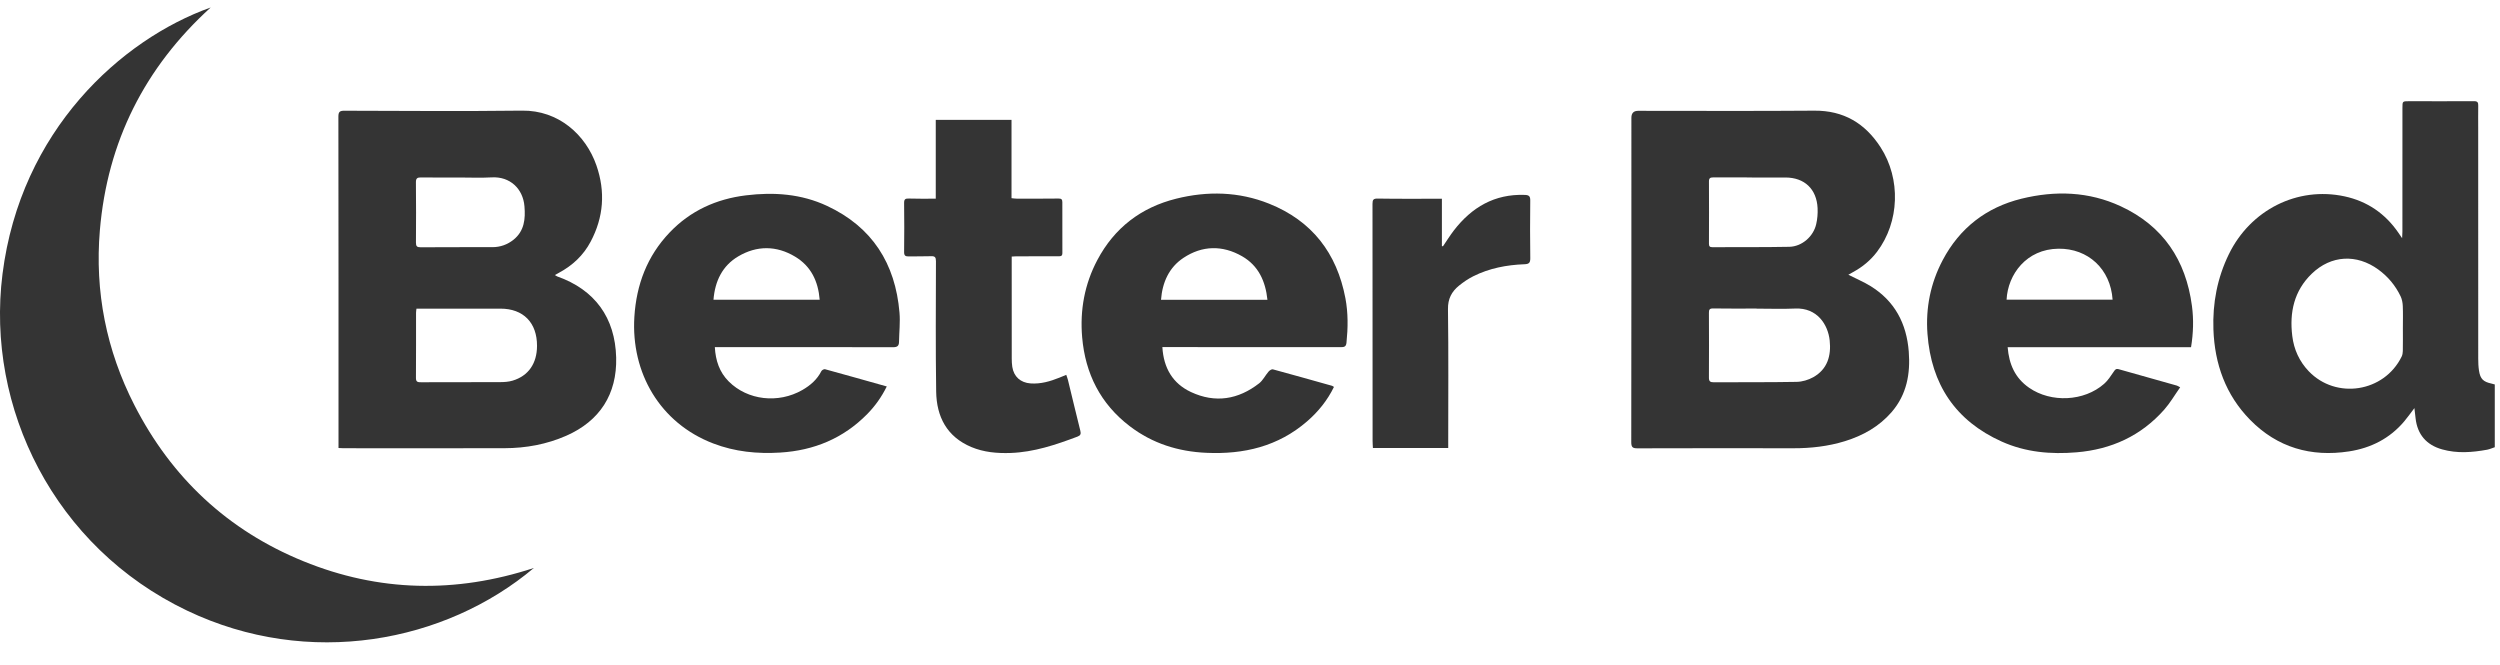
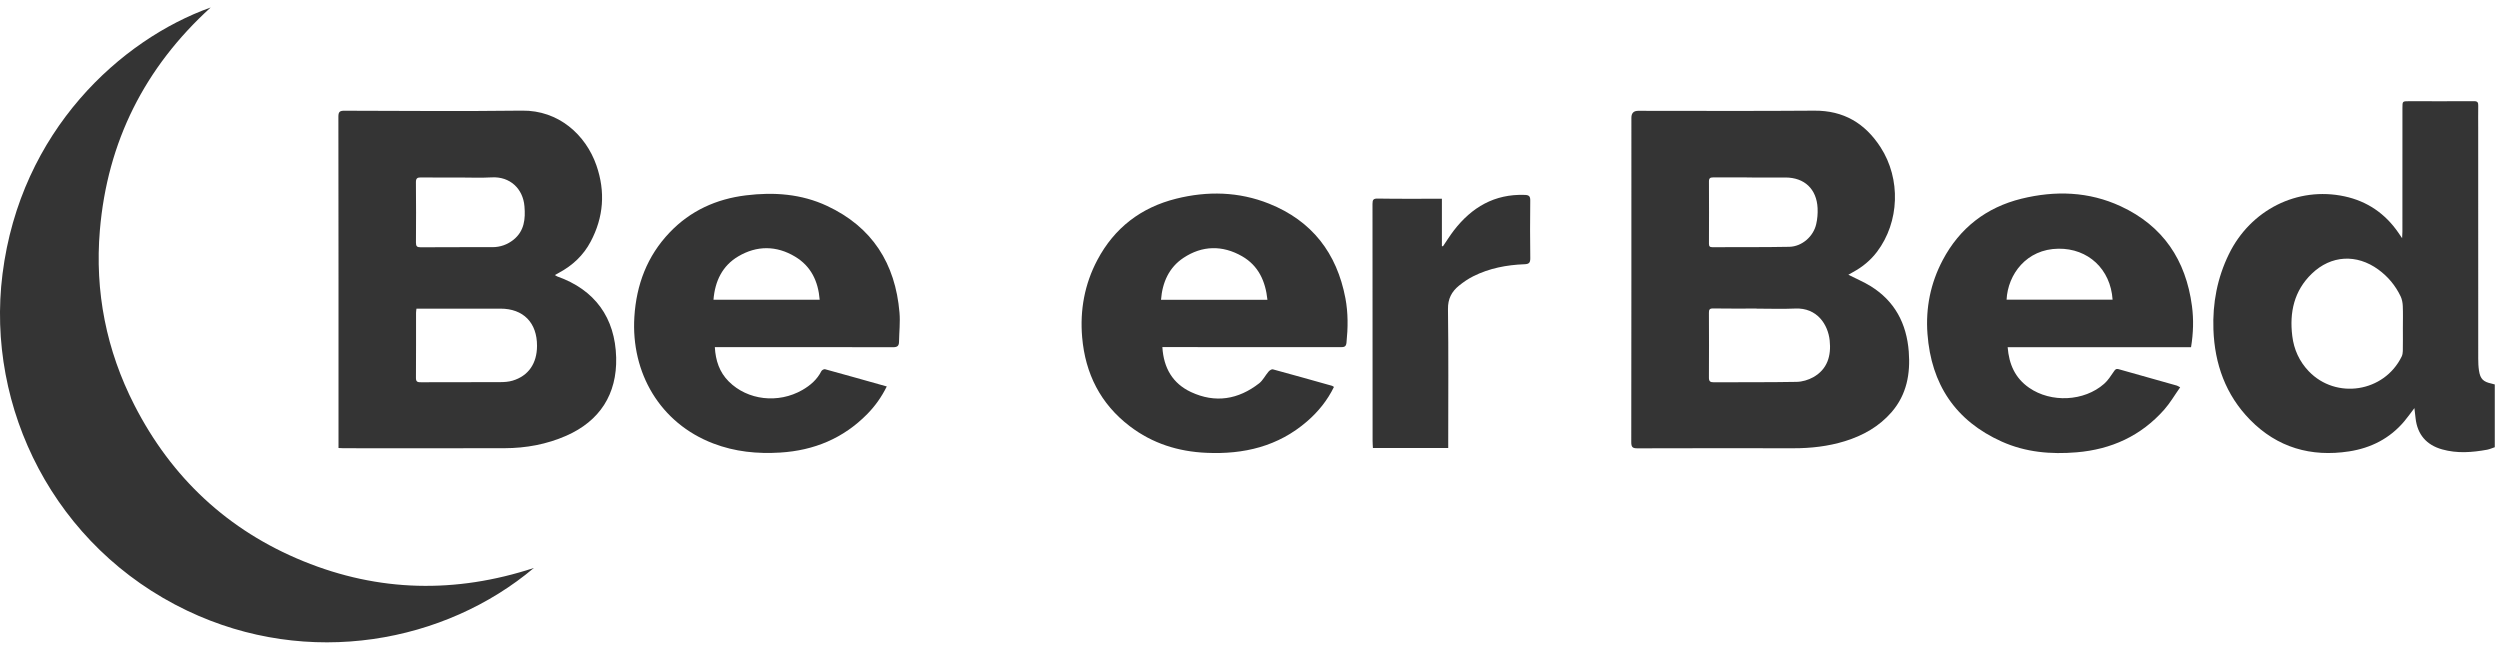
<svg xmlns="http://www.w3.org/2000/svg" width="79" height="21" viewBox="0 0 79 21" fill="none">
  <g clip-path="url(#clip0_3389_2554)">
    <path d="M78.835 14.132C78.754 14.159 78.675 14.195 78.593 14.211C78.119 14.297 77.646 14.334 77.173 14.201C76.675 14.062 76.388 13.728 76.332 13.215C76.321 13.119 76.31 13.022 76.295 12.896C76.179 13.049 76.083 13.184 75.977 13.311C75.519 13.857 74.919 14.158 74.231 14.264C73.03 14.449 71.962 14.144 71.101 13.264C70.332 12.479 69.983 11.504 69.944 10.412C69.915 9.579 70.065 8.784 70.434 8.029C71.115 6.635 72.594 5.884 74.088 6.205C74.805 6.359 75.376 6.75 75.793 7.36C75.823 7.405 75.853 7.449 75.907 7.527C75.911 7.433 75.915 7.379 75.916 7.326C75.916 6.019 75.916 4.714 75.917 3.407C75.917 3.201 75.917 3.198 76.125 3.198C76.809 3.197 77.493 3.203 78.177 3.197C78.296 3.196 78.314 3.243 78.312 3.342C78.308 3.574 78.311 3.807 78.311 4.039C78.311 6.47 78.311 8.902 78.312 11.333C78.312 11.462 78.317 11.592 78.337 11.718C78.378 11.976 78.472 12.065 78.731 12.121C78.766 12.128 78.8 12.139 78.835 12.149V14.132H78.835ZM75.931 10.367C75.931 10.135 75.938 9.903 75.928 9.671C75.924 9.566 75.903 9.454 75.858 9.361C75.695 9.022 75.462 8.742 75.156 8.518C74.471 8.019 73.662 8.061 73.053 8.648C72.492 9.189 72.344 9.871 72.436 10.618C72.487 11.041 72.658 11.419 72.955 11.73C73.819 12.634 75.339 12.396 75.891 11.27C75.917 11.218 75.928 11.153 75.929 11.094C75.934 10.852 75.931 10.609 75.931 10.367L75.931 10.367Z" fill="#343434" />
    <path d="M6.658 0.236C4.572 2.134 3.393 4.477 3.156 7.275C2.992 9.215 3.36 11.069 4.247 12.802C5.422 15.099 7.2 16.761 9.586 17.734C11.971 18.707 14.398 18.758 16.87 17.948C14.074 20.301 9.764 21.135 5.913 19.296C1.714 17.291 -0.453 12.885 0.079 8.66C0.65 4.122 3.828 1.247 6.658 0.236Z" fill="#343434" />
    <path d="M58.408 8.682C58.651 8.805 58.888 8.906 59.105 9.038C59.874 9.51 60.248 10.223 60.317 11.11C60.371 11.811 60.254 12.466 59.778 13.019C59.379 13.481 58.869 13.765 58.296 13.942C57.766 14.105 57.222 14.166 56.669 14.165C55.029 14.162 53.389 14.162 51.749 14.167C51.599 14.168 51.548 14.139 51.548 13.975C51.553 10.557 51.552 7.14 51.552 3.722C51.552 3.575 51.623 3.502 51.765 3.502C53.621 3.502 55.477 3.512 57.333 3.497C58.258 3.49 58.936 3.895 59.427 4.655C60.072 5.654 60.025 7.014 59.316 7.954C59.112 8.224 58.856 8.436 58.558 8.597C58.51 8.623 58.462 8.652 58.408 8.682L58.408 8.682ZM55.509 9.753V9.75C55.052 9.75 54.594 9.755 54.138 9.747C54.02 9.745 54.001 9.785 54.002 9.888C54.005 10.569 54.006 11.25 54.002 11.931C54.001 12.048 54.04 12.081 54.153 12.08C55.026 12.075 55.9 12.083 56.773 12.067C56.95 12.064 57.142 12.007 57.297 11.921C57.749 11.668 57.87 11.24 57.818 10.756C57.765 10.262 57.426 9.718 56.727 9.75C56.322 9.768 55.916 9.753 55.51 9.753L55.509 9.753ZM55.36 5.609V5.607C54.954 5.607 54.548 5.609 54.142 5.606C54.051 5.606 54.002 5.622 54.003 5.733C54.007 6.389 54.005 7.044 54.003 7.7C54.003 7.777 54.025 7.812 54.108 7.811C54.92 7.807 55.733 7.815 56.544 7.799C56.942 7.79 57.304 7.473 57.392 7.083C57.43 6.92 57.444 6.746 57.436 6.578C57.407 5.974 57.023 5.612 56.424 5.609C56.069 5.608 55.715 5.609 55.36 5.609V5.609Z" fill="#343434" />
    <path d="M10.697 14.156C10.697 14.082 10.697 14.026 10.697 13.97C10.697 10.541 10.698 7.113 10.693 3.685C10.693 3.534 10.737 3.498 10.883 3.499C12.755 3.504 14.626 3.519 16.497 3.496C17.646 3.481 18.51 4.254 18.848 5.23C19.134 6.057 19.076 6.863 18.663 7.639C18.434 8.071 18.093 8.388 17.666 8.618C17.627 8.639 17.588 8.661 17.534 8.691C17.57 8.712 17.589 8.728 17.61 8.736C18.799 9.157 19.439 10.039 19.471 11.299C19.5 12.454 18.954 13.303 17.895 13.769C17.273 14.042 16.62 14.161 15.946 14.163C14.25 14.167 12.553 14.165 10.856 14.164C10.811 14.164 10.766 14.16 10.697 14.157L10.697 14.156ZM13.16 9.753C13.155 9.804 13.147 9.844 13.147 9.884C13.146 10.57 13.149 11.257 13.144 11.943C13.142 12.076 13.208 12.079 13.306 12.079C14.138 12.077 14.971 12.079 15.803 12.075C15.936 12.075 16.073 12.066 16.199 12.028C16.697 11.879 16.968 11.486 16.97 10.932C16.973 10.197 16.538 9.753 15.815 9.753C15.059 9.753 14.304 9.753 13.548 9.753C13.421 9.753 13.293 9.753 13.16 9.753ZM14.493 5.609C14.097 5.609 13.701 5.613 13.306 5.607C13.189 5.605 13.141 5.633 13.143 5.761C13.149 6.396 13.149 7.031 13.144 7.666C13.143 7.782 13.178 7.815 13.293 7.814C14.048 7.809 14.804 7.811 15.559 7.81C15.809 7.81 16.033 7.731 16.229 7.574C16.571 7.298 16.606 6.917 16.573 6.521C16.528 5.962 16.114 5.573 15.541 5.605C15.193 5.625 14.842 5.609 14.493 5.609H14.493Z" fill="#343434" />
    <path d="M69.237 10.972H63.442C63.485 11.512 63.677 11.947 64.121 12.254C64.814 12.734 65.857 12.687 66.49 12.129C66.611 12.023 66.701 11.88 66.793 11.746C66.835 11.683 66.864 11.642 66.948 11.666C67.56 11.84 68.174 12.011 68.786 12.184C68.81 12.19 68.831 12.206 68.893 12.239C68.722 12.481 68.577 12.732 68.39 12.944C67.656 13.774 66.719 14.201 65.624 14.293C64.808 14.362 64.01 14.293 63.255 13.954C61.791 13.296 61.026 12.143 60.908 10.55C60.847 9.73 61.005 8.946 61.39 8.219C61.928 7.2 62.772 6.552 63.879 6.279C64.943 6.018 66.004 6.049 67.015 6.518C68.352 7.139 69.074 8.217 69.266 9.67C69.322 10.097 69.31 10.523 69.237 10.972L69.237 10.972ZM63.408 9.47H66.758C66.694 8.501 65.983 7.848 65.048 7.859C64.035 7.87 63.447 8.672 63.408 9.47Z" fill="#343434" />
    <path d="M28.022 12.212C27.854 12.551 27.651 12.834 27.406 13.083C26.65 13.852 25.723 14.235 24.656 14.301C23.93 14.346 23.224 14.276 22.538 14.013C20.857 13.37 19.936 11.782 20.046 10.013C20.109 8.998 20.449 8.093 21.158 7.349C21.816 6.658 22.638 6.287 23.572 6.173C24.451 6.065 25.319 6.125 26.136 6.507C27.561 7.173 28.293 8.325 28.424 9.877C28.45 10.183 28.414 10.495 28.409 10.803C28.407 10.932 28.353 10.973 28.219 10.972C26.404 10.967 24.589 10.969 22.775 10.97C22.719 10.97 22.664 10.97 22.589 10.97C22.612 11.394 22.735 11.761 23.027 12.053C23.625 12.652 24.595 12.759 25.353 12.325C25.608 12.178 25.82 11.995 25.956 11.727C25.972 11.695 26.038 11.659 26.07 11.667C26.713 11.843 27.354 12.024 28.022 12.212L28.022 12.212ZM25.902 9.472C25.855 8.889 25.63 8.413 25.125 8.11C24.534 7.755 23.914 7.755 23.328 8.102C22.828 8.398 22.593 8.881 22.546 9.472H25.902V9.472Z" fill="#343434" />
    <path d="M36.731 10.969C36.77 11.63 37.057 12.118 37.636 12.389C38.401 12.746 39.129 12.627 39.789 12.113C39.91 12.018 39.982 11.864 40.085 11.744C40.117 11.706 40.185 11.661 40.222 11.671C40.847 11.84 41.469 12.016 42.092 12.191C42.11 12.197 42.126 12.211 42.153 12.227C41.945 12.653 41.657 13.009 41.305 13.314C40.388 14.109 39.301 14.363 38.122 14.309C37.234 14.27 36.417 14.015 35.701 13.468C34.774 12.761 34.295 11.806 34.196 10.658C34.123 9.803 34.271 8.981 34.676 8.217C35.216 7.197 36.06 6.555 37.165 6.279C38.154 6.032 39.145 6.053 40.103 6.436C41.458 6.979 42.244 7.996 42.515 9.424C42.603 9.89 42.597 10.358 42.549 10.828C42.537 10.955 42.477 10.971 42.368 10.97C40.568 10.968 38.769 10.968 36.968 10.968C36.893 10.968 36.817 10.968 36.731 10.968L36.731 10.969ZM40.051 9.474C39.989 8.88 39.764 8.393 39.249 8.097C38.631 7.743 37.99 7.755 37.398 8.148C36.943 8.45 36.731 8.918 36.688 9.474H40.051Z" fill="#343434" />
-     <path d="M31.97 8.108C31.97 8.196 31.97 8.268 31.97 8.34C31.97 9.336 31.97 10.333 31.971 11.329C31.971 11.417 31.975 11.505 31.988 11.591C32.036 11.903 32.248 12.092 32.564 12.116C32.885 12.139 33.184 12.052 33.477 11.934C33.544 11.908 33.61 11.88 33.694 11.845C33.713 11.904 33.734 11.954 33.747 12.006C33.878 12.542 34.005 13.079 34.139 13.614C34.164 13.714 34.144 13.761 34.046 13.798C33.362 14.055 32.672 14.289 31.931 14.314C31.507 14.328 31.088 14.292 30.693 14.126C29.922 13.801 29.595 13.171 29.583 12.373C29.563 10.999 29.573 9.626 29.576 8.253C29.576 8.128 29.542 8.091 29.421 8.096C29.185 8.104 28.948 8.098 28.712 8.103C28.609 8.105 28.568 8.075 28.57 7.962C28.576 7.446 28.577 6.929 28.57 6.413C28.569 6.289 28.613 6.271 28.724 6.274C29 6.284 29.277 6.278 29.57 6.278V3.788H31.964V6.263C32.031 6.269 32.085 6.278 32.139 6.278C32.576 6.278 33.013 6.279 33.449 6.274C33.536 6.273 33.57 6.298 33.57 6.386C33.568 6.923 33.568 7.46 33.571 7.997C33.571 8.114 33.493 8.097 33.423 8.097C32.986 8.099 32.548 8.099 32.112 8.1C32.072 8.1 32.031 8.104 31.969 8.107L31.97 8.108Z" fill="#343434" />
    <path d="M45.765 14.156H43.384C43.38 14.077 43.374 14.007 43.374 13.936C43.373 11.438 43.374 8.94 43.371 6.442C43.371 6.31 43.399 6.272 43.542 6.275C44.209 6.286 44.877 6.28 45.564 6.28V7.775C45.575 7.778 45.586 7.781 45.597 7.784C45.711 7.618 45.817 7.445 45.939 7.286C46.506 6.549 47.229 6.125 48.183 6.159C48.317 6.163 48.358 6.202 48.356 6.337C48.349 6.946 48.348 7.556 48.357 8.164C48.358 8.311 48.307 8.345 48.173 8.35C47.609 8.371 47.061 8.476 46.553 8.731C46.394 8.811 46.243 8.914 46.105 9.026C45.874 9.214 45.751 9.44 45.756 9.768C45.775 11.172 45.764 12.576 45.764 13.98C45.764 14.036 45.764 14.091 45.764 14.156L45.765 14.156Z" fill="#343434" />
  </g>
  <defs>
    <clipPath id="clip0_3389_2554">
      <rect width="78.835" height="20.062" fill="white" transform="translate(0 0.236)" />
    </clipPath>
  </defs>
</svg>